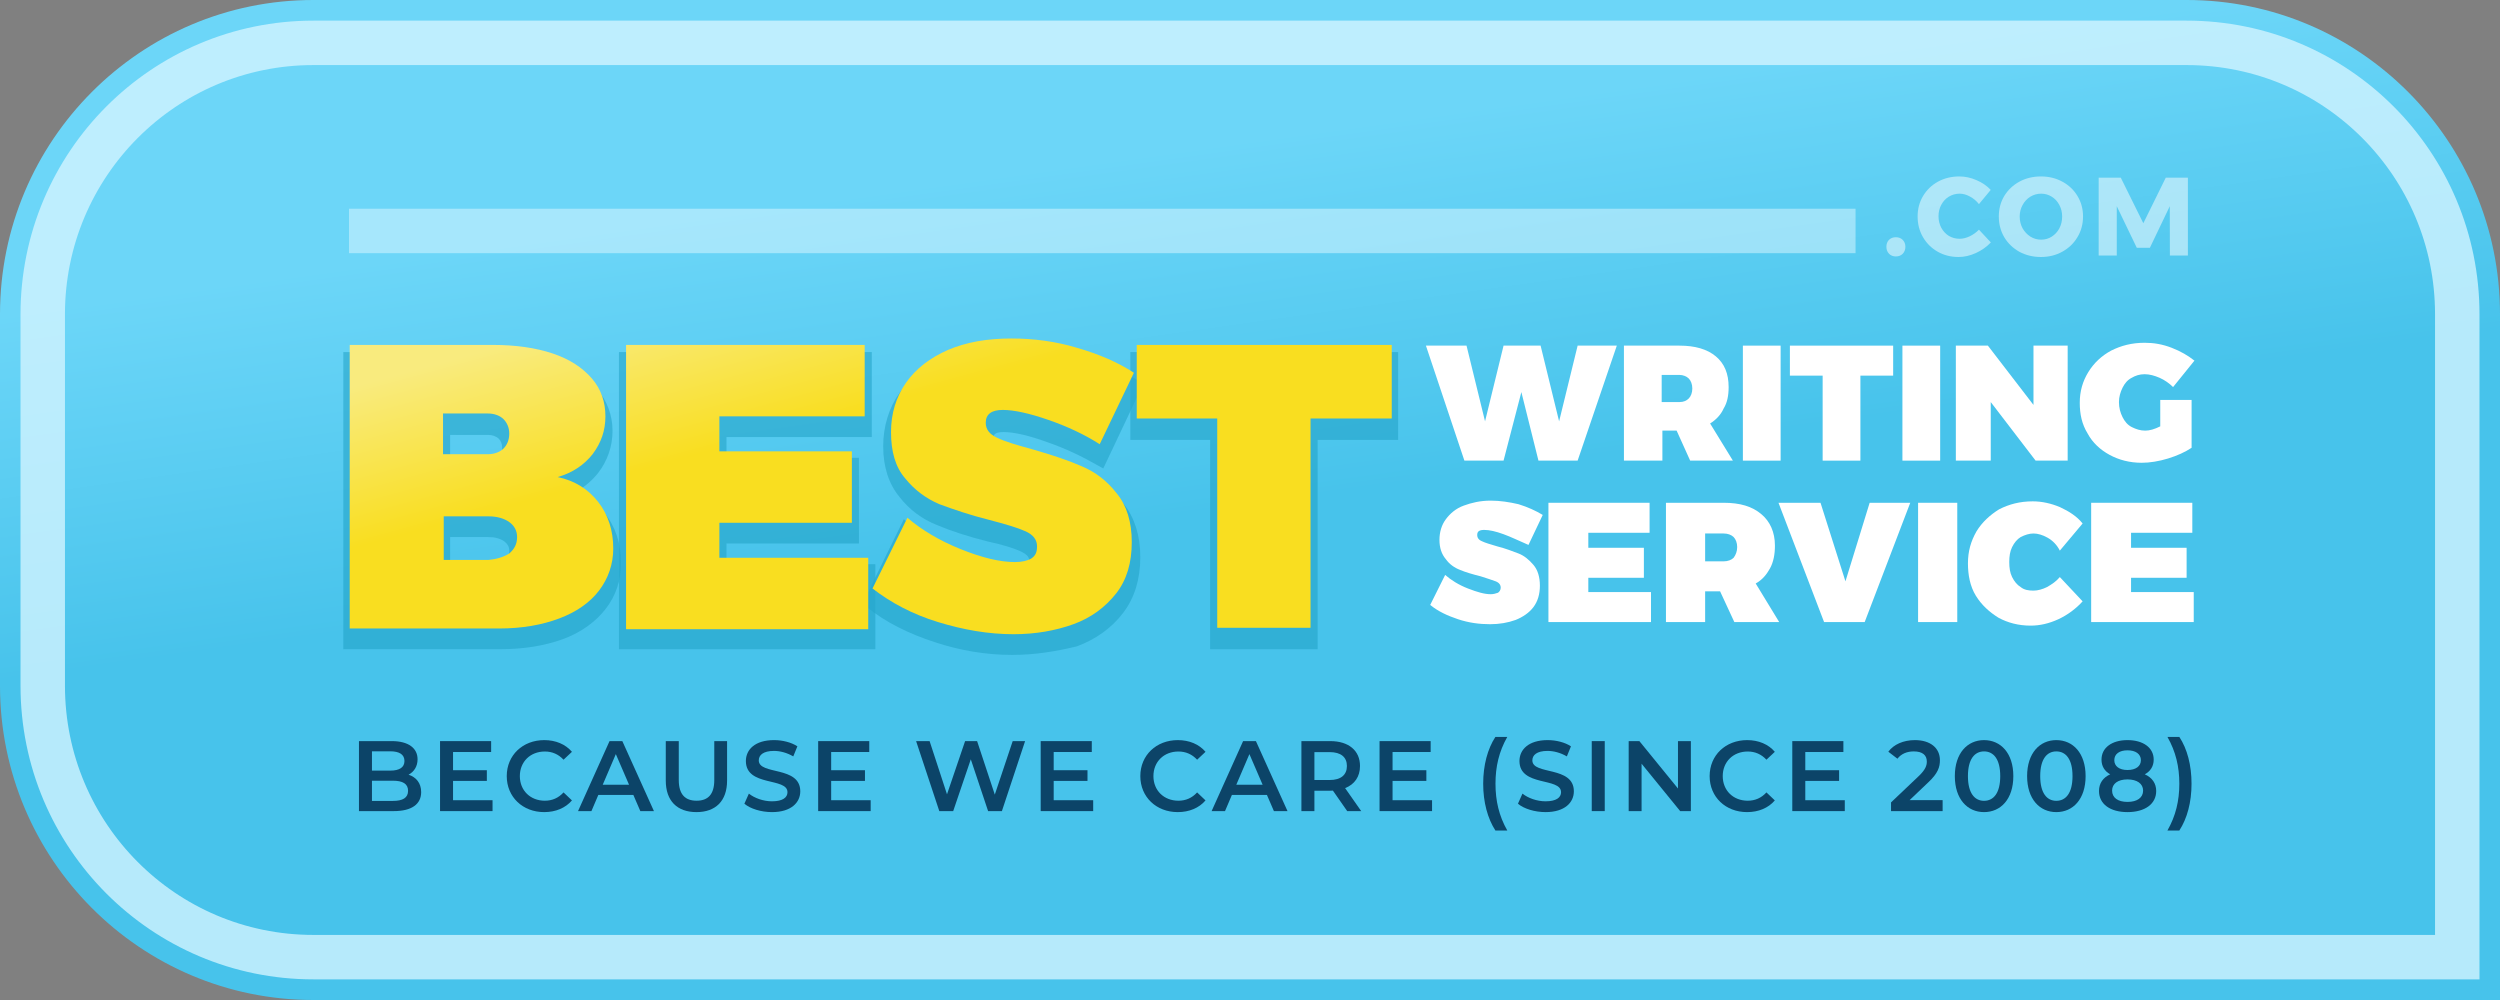
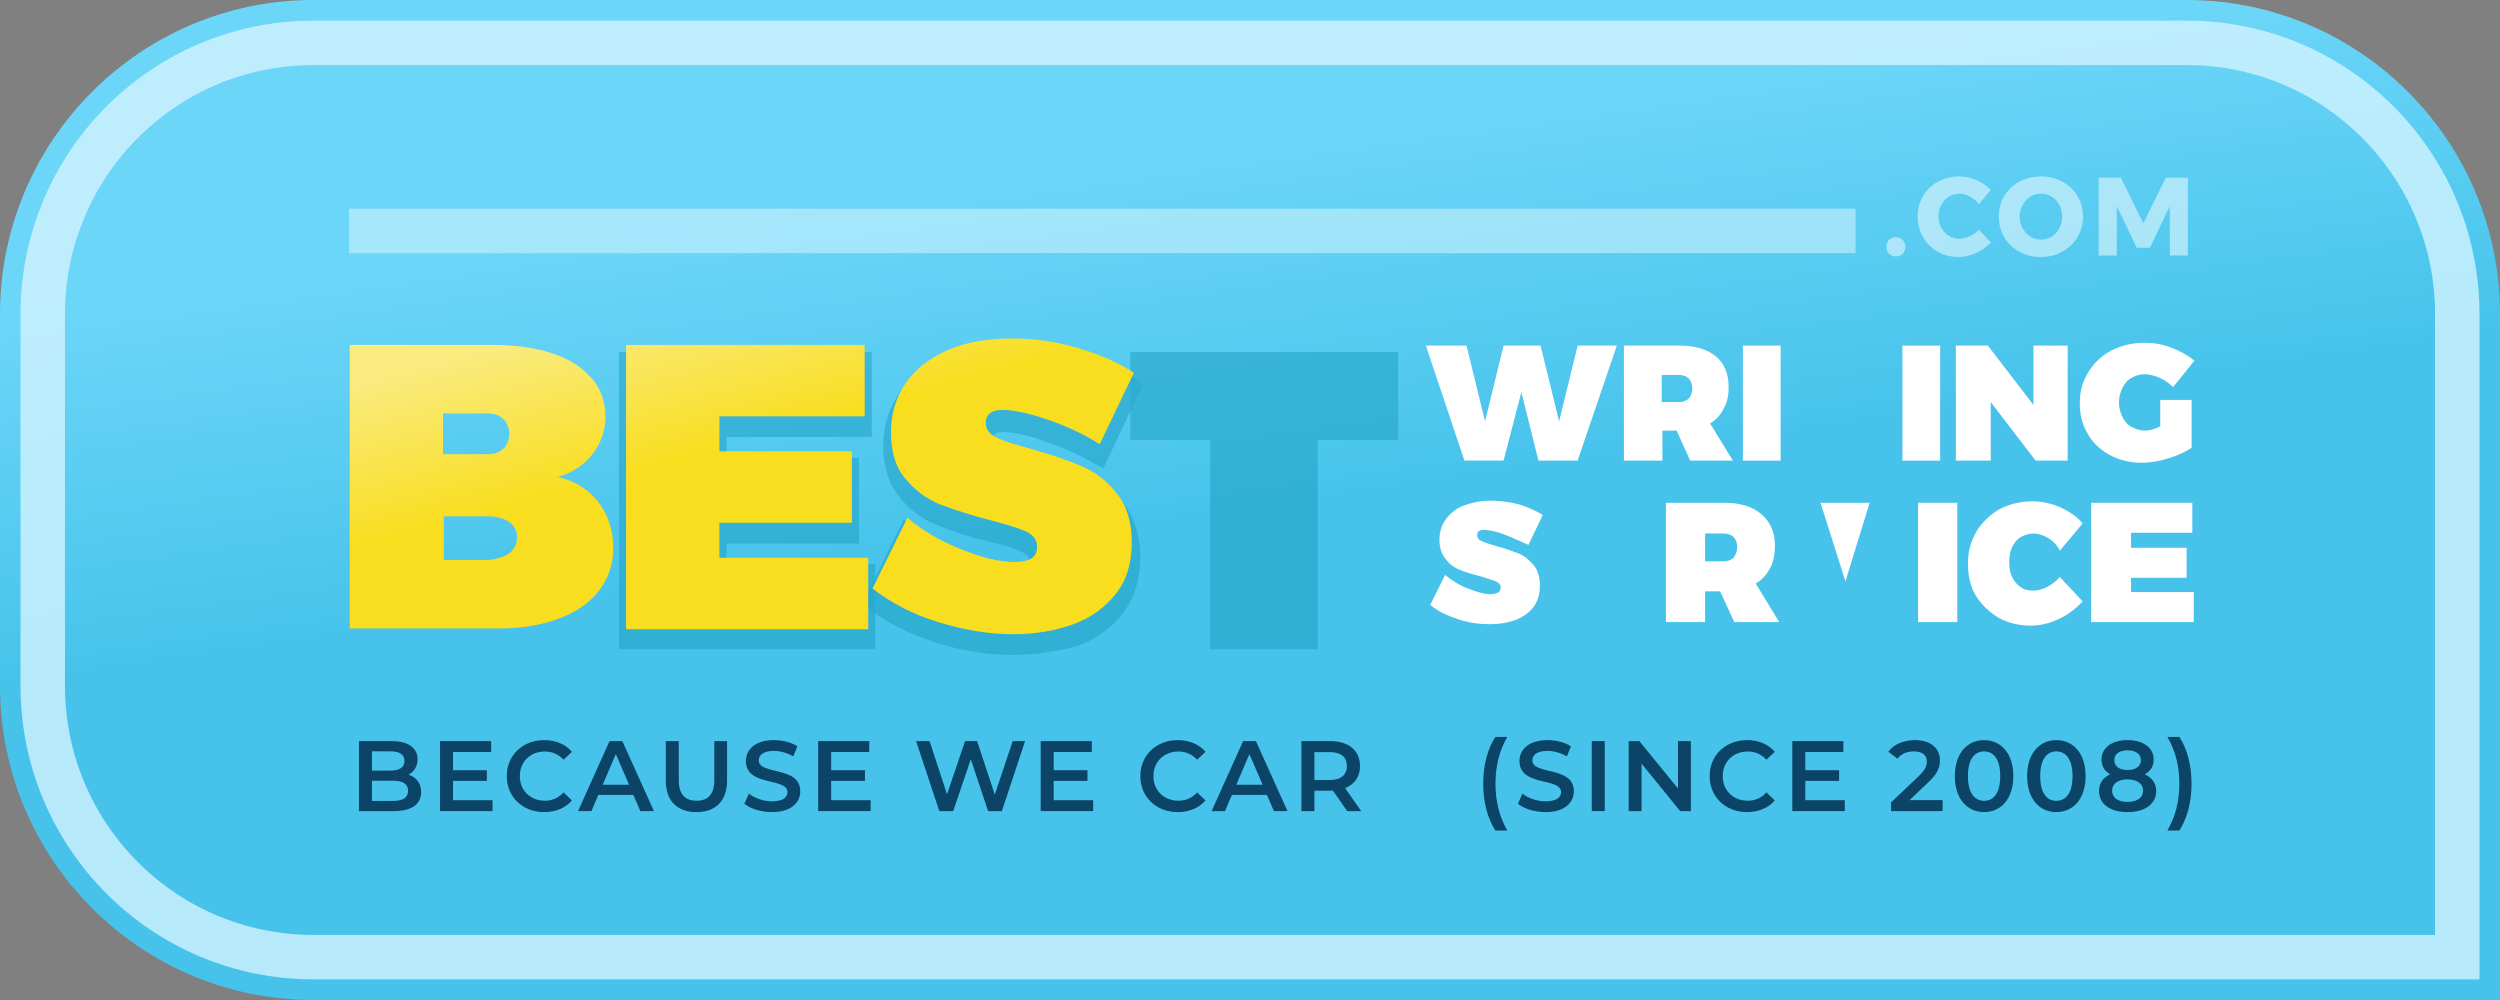
<svg xmlns="http://www.w3.org/2000/svg" width="225" height="90" viewBox="0 0 225 90" fill="none">
  <rect x="0" y="0" width="225" height="90" fill="#808080" stroke="none" />
  <path d="M28.205 90C12.628 90 0 77.336 0 61.714V28.286C0 12.664 12.628 0 28.205 0H196.795C212.372 0 225 12.664 225 28.286V90H28.205Z" fill="url(#paint0_linear)" />
  <g opacity="0.5">
    <path d="M170.625 21.35C170.879 21.35 171.085 21.43 171.245 21.59C171.405 21.75 171.485 21.957 171.485 22.21C171.485 22.463 171.405 22.673 171.245 22.84C171.085 23 170.879 23.08 170.625 23.08C170.379 23.08 170.175 23 170.015 22.84C169.855 22.673 169.775 22.463 169.775 22.21C169.775 21.957 169.852 21.75 170.005 21.59C170.165 21.43 170.372 21.35 170.625 21.35Z" fill="white" />
    <path d="M178.106 18.37C177.88 18.083 177.61 17.857 177.296 17.69C176.983 17.517 176.673 17.43 176.366 17.43C176.013 17.43 175.69 17.52 175.396 17.7C175.11 17.873 174.883 18.117 174.716 18.43C174.55 18.737 174.466 19.08 174.466 19.46C174.466 19.84 174.55 20.187 174.716 20.5C174.883 20.807 175.11 21.05 175.396 21.23C175.69 21.403 176.013 21.49 176.366 21.49C176.653 21.49 176.953 21.417 177.266 21.27C177.58 21.123 177.86 20.923 178.106 20.67L179.176 21.82C178.796 22.22 178.343 22.54 177.816 22.78C177.296 23.013 176.78 23.13 176.266 23.13C175.573 23.13 174.946 22.97 174.386 22.65C173.826 22.33 173.386 21.893 173.066 21.34C172.746 20.787 172.586 20.167 172.586 19.48C172.586 18.8 172.75 18.187 173.076 17.64C173.403 17.093 173.85 16.663 174.416 16.35C174.99 16.037 175.63 15.88 176.336 15.88C176.856 15.88 177.37 15.99 177.876 16.21C178.383 16.423 178.813 16.717 179.166 17.09L178.106 18.37Z" fill="white" />
    <path d="M183.683 15.88C184.396 15.88 185.04 16.037 185.613 16.35C186.193 16.663 186.646 17.093 186.973 17.64C187.306 18.187 187.473 18.8 187.473 19.48C187.473 20.167 187.306 20.787 186.973 21.34C186.646 21.893 186.193 22.33 185.613 22.65C185.04 22.97 184.396 23.13 183.683 23.13C182.97 23.13 182.323 22.973 181.743 22.66C181.17 22.34 180.716 21.903 180.383 21.35C180.056 20.79 179.893 20.167 179.893 19.48C179.893 18.8 180.056 18.187 180.383 17.64C180.716 17.093 181.17 16.663 181.743 16.35C182.323 16.037 182.97 15.88 183.683 15.88ZM183.703 17.43C183.356 17.43 183.033 17.52 182.733 17.7C182.44 17.88 182.206 18.13 182.033 18.45C181.86 18.763 181.773 19.11 181.773 19.49C181.773 19.877 181.86 20.23 182.033 20.55C182.213 20.863 182.45 21.113 182.743 21.3C183.036 21.48 183.356 21.57 183.703 21.57C184.05 21.57 184.366 21.48 184.653 21.3C184.946 21.113 185.176 20.863 185.343 20.55C185.51 20.23 185.593 19.877 185.593 19.49C185.593 19.11 185.51 18.763 185.343 18.45C185.176 18.13 184.946 17.88 184.653 17.7C184.366 17.52 184.05 17.43 183.703 17.43Z" fill="white" />
    <path d="M188.88 15.99H190.87L192.9 20.09L194.92 15.99H196.91V23H195.29L195.28 18.56L193.49 22.3H192.31L190.51 18.56V23H188.88V15.99Z" fill="white" />
  </g>
  <path d="M36.771 69.724C37.257 69.463 37.581 68.986 37.581 68.338C37.581 67.339 36.771 66.7 35.259 66.7H32.307V73H35.439C37.059 73 37.905 72.37 37.905 71.29C37.905 70.471 37.446 69.94 36.771 69.724ZM35.133 67.618C35.943 67.618 36.402 67.906 36.402 68.491C36.402 69.067 35.943 69.355 35.133 69.355H33.477V67.618H35.133ZM35.367 72.082H33.477V70.264H35.367C36.249 70.264 36.726 70.543 36.726 71.173C36.726 71.803 36.249 72.082 35.367 72.082Z" fill="#0C4468" />
  <path d="M40.774 72.019V70.282H43.816V69.319H40.774V67.681H44.203V66.7H39.604V73H44.329V72.019H40.774Z" fill="#0C4468" />
  <path d="M48.973 73.09C50.008 73.09 50.89 72.721 51.475 72.037L50.719 71.317C50.26 71.821 49.693 72.064 49.036 72.064C47.731 72.064 46.786 71.146 46.786 69.85C46.786 68.554 47.731 67.636 49.036 67.636C49.693 67.636 50.26 67.879 50.719 68.374L51.475 67.663C50.89 66.979 50.008 66.61 48.982 66.61C47.047 66.61 45.607 67.969 45.607 69.85C45.607 71.731 47.047 73.09 48.973 73.09Z" fill="#0C4468" />
  <path d="M57.63 73H58.854L56.01 66.7H54.858L52.023 73H53.229L53.85 71.542H57L57.63 73ZM54.246 70.624L55.425 67.87L56.613 70.624H54.246Z" fill="#0C4468" />
  <path d="M62.683 73.09C64.402 73.09 65.437 72.091 65.437 70.255V66.7H64.285V70.21C64.285 71.506 63.709 72.064 62.692 72.064C61.675 72.064 61.09 71.506 61.09 70.21V66.7H59.92V70.255C59.92 72.091 60.955 73.09 62.683 73.09Z" fill="#0C4468" />
  <path d="M69.478 73.09C71.206 73.09 72.025 72.226 72.025 71.218C72.025 68.905 68.29 69.778 68.29 68.437C68.29 67.96 68.686 67.582 69.658 67.582C70.207 67.582 70.828 67.744 71.395 68.077L71.764 67.168C71.215 66.808 70.423 66.61 69.667 66.61C67.939 66.61 67.129 67.474 67.129 68.491C67.129 70.831 70.873 69.94 70.873 71.299C70.873 71.767 70.459 72.118 69.478 72.118C68.704 72.118 67.903 71.83 67.399 71.425L66.994 72.334C67.516 72.784 68.497 73.09 69.478 73.09Z" fill="#0C4468" />
  <path d="M74.805 72.019V70.282H77.847V69.319H74.805V67.681H78.234V66.7H73.635V73H78.36V72.019H74.805Z" fill="#0C4468" />
  <path d="M91.143 66.7L89.532 71.515L87.939 66.7H86.859L85.23 71.488L83.664 66.7H82.449L84.537 73H85.788L87.372 68.338L88.929 73H90.171L92.259 66.7H91.143Z" fill="#0C4468" />
  <path d="M94.832 72.019V70.282H97.874V69.319H94.832V67.681H98.261V66.7H93.662V73H98.387V72.019H94.832Z" fill="#0C4468" />
  <path d="M105.995 73.09C107.03 73.09 107.912 72.721 108.497 72.037L107.741 71.317C107.282 71.821 106.715 72.064 106.058 72.064C104.753 72.064 103.808 71.146 103.808 69.85C103.808 68.554 104.753 67.636 106.058 67.636C106.715 67.636 107.282 67.879 107.741 68.374L108.497 67.663C107.912 66.979 107.03 66.61 106.004 66.61C104.069 66.61 102.629 67.969 102.629 69.85C102.629 71.731 104.069 73.09 105.995 73.09Z" fill="#0C4468" />
  <path d="M114.652 73H115.876L113.032 66.7H111.88L109.045 73H110.251L110.872 71.542H114.022L114.652 73ZM111.268 70.624L112.447 67.87L113.635 70.624H111.268Z" fill="#0C4468" />
  <path d="M122.509 73L121.06 70.93C121.915 70.597 122.401 69.895 122.401 68.941C122.401 67.546 121.375 66.7 119.719 66.7H117.127V73H118.297V71.164H119.719C119.8 71.164 119.881 71.164 119.962 71.155L121.249 73H122.509ZM121.222 68.941C121.222 69.733 120.691 70.201 119.665 70.201H118.297V67.69H119.665C120.691 67.69 121.222 68.149 121.222 68.941Z" fill="#0C4468" />
-   <path d="M125.33 72.019V70.282H128.372V69.319H125.33V67.681H128.759V66.7H124.16V73H128.885V72.019H125.33Z" fill="#0C4468" />
  <path d="M134.585 74.746H135.656C134.909 73.432 134.594 72.073 134.594 70.534C134.594 68.995 134.909 67.636 135.656 66.322H134.585C133.883 67.393 133.487 68.878 133.487 70.534C133.487 72.19 133.883 73.657 134.585 74.746Z" fill="#0C4468" />
  <path d="M139.1 73.09C140.828 73.09 141.647 72.226 141.647 71.218C141.647 68.905 137.912 69.778 137.912 68.437C137.912 67.96 138.308 67.582 139.28 67.582C139.829 67.582 140.45 67.744 141.017 68.077L141.386 67.168C140.837 66.808 140.045 66.61 139.289 66.61C137.561 66.61 136.751 67.474 136.751 68.491C136.751 70.831 140.495 69.94 140.495 71.299C140.495 71.767 140.081 72.118 139.1 72.118C138.326 72.118 137.525 71.83 137.021 71.425L136.616 72.334C137.138 72.784 138.119 73.09 139.1 73.09Z" fill="#0C4468" />
  <path d="M143.257 73H144.427V66.7H143.257V73Z" fill="#0C4468" />
  <path d="M151.018 66.7V70.966L147.544 66.7H146.581V73H147.742V68.734L151.216 73H152.179V66.7H151.018Z" fill="#0C4468" />
  <path d="M157.233 73.09C158.268 73.09 159.15 72.721 159.735 72.037L158.979 71.317C158.52 71.821 157.953 72.064 157.296 72.064C155.991 72.064 155.046 71.146 155.046 69.85C155.046 68.554 155.991 67.636 157.296 67.636C157.953 67.636 158.52 67.879 158.979 68.374L159.735 67.663C159.15 66.979 158.268 66.61 157.242 66.61C155.307 66.61 153.867 67.969 153.867 69.85C153.867 71.731 155.307 73.09 157.233 73.09Z" fill="#0C4468" />
  <path d="M162.476 72.019V70.282H165.518V69.319H162.476V67.681H165.905V66.7H161.306V73H166.031V72.019H162.476Z" fill="#0C4468" />
  <path d="M171.866 72.01L173.549 70.408C174.422 69.589 174.593 69.031 174.593 68.419C174.593 67.303 173.711 66.61 172.343 66.61C171.308 66.61 170.435 66.997 169.949 67.654L170.768 68.284C171.119 67.834 171.632 67.627 172.244 67.627C173.018 67.627 173.414 67.96 173.414 68.536C173.414 68.887 173.306 69.256 172.694 69.841L170.192 72.217V73H174.836V72.01H171.866Z" fill="#0C4468" />
  <path d="M178.563 73.09C180.066 73.09 181.2 71.92 181.2 69.85C181.2 67.78 180.066 66.61 178.563 66.61C177.069 66.61 175.935 67.78 175.935 69.85C175.935 71.92 177.069 73.09 178.563 73.09ZM178.563 72.073C177.708 72.073 177.114 71.371 177.114 69.85C177.114 68.329 177.708 67.627 178.563 67.627C179.427 67.627 180.021 68.329 180.021 69.85C180.021 71.371 179.427 72.073 178.563 72.073Z" fill="#0C4468" />
  <path d="M185.068 73.09C186.571 73.09 187.705 71.92 187.705 69.85C187.705 67.78 186.571 66.61 185.068 66.61C183.574 66.61 182.44 67.78 182.44 69.85C182.44 71.92 183.574 73.09 185.068 73.09ZM185.068 72.073C184.213 72.073 183.619 71.371 183.619 69.85C183.619 68.329 184.213 67.627 185.068 67.627C185.932 67.627 186.526 68.329 186.526 69.85C186.526 71.371 185.932 72.073 185.068 72.073Z" fill="#0C4468" />
  <path d="M193.032 69.688C193.545 69.409 193.833 68.959 193.833 68.365C193.833 67.285 192.879 66.61 191.475 66.61C190.08 66.61 189.135 67.285 189.135 68.365C189.135 68.959 189.414 69.409 189.918 69.688C189.27 69.985 188.91 70.498 188.91 71.191C188.91 72.361 189.909 73.09 191.475 73.09C193.041 73.09 194.058 72.361 194.058 71.191C194.058 70.498 193.689 69.985 193.032 69.688ZM191.475 67.528C192.195 67.528 192.681 67.852 192.681 68.419C192.681 68.959 192.222 69.301 191.475 69.301C190.737 69.301 190.287 68.959 190.287 68.419C190.287 67.852 190.755 67.528 191.475 67.528ZM191.475 72.172C190.611 72.172 190.089 71.794 190.089 71.155C190.089 70.534 190.611 70.147 191.475 70.147C192.339 70.147 192.879 70.534 192.879 71.155C192.879 71.794 192.339 72.172 191.475 72.172Z" fill="#0C4468" />
  <path d="M196.14 74.746C196.851 73.657 197.238 72.19 197.238 70.534C197.238 68.878 196.851 67.393 196.14 66.322H195.069C195.816 67.636 196.14 68.995 196.14 70.534C196.14 72.073 195.816 73.432 195.069 74.746H196.14Z" fill="#0C4468" />
  <path d="M28.205 86.143C14.744 86.143 3.846 75.214 3.846 61.714V28.286C3.846 14.786 14.744 3.857 28.205 3.857H196.795C210.256 3.857 221.154 14.786 221.154 28.286V86.143H28.205Z" stroke="#D2F4FF" stroke-opacity="0.8" stroke-width="4" stroke-miterlimit="10" />
  <g opacity="0.7">
-     <path opacity="0.7" d="M30.898 58.429V31.686H44.423C46.538 31.686 48.398 31.943 49.936 32.521C51.538 33.1 52.821 33.936 53.718 34.964C54.615 36.057 55.128 37.343 55.128 38.757C55.128 40.171 54.679 41.457 53.846 42.55C53.333 43.193 52.692 43.771 51.987 44.157C52.949 44.607 53.718 45.25 54.359 46.086C55.385 47.371 55.898 48.914 55.898 50.65C55.898 52.193 55.449 53.607 54.487 54.829C53.59 55.986 52.244 56.95 50.641 57.529C49.038 58.107 47.179 58.429 45 58.429H30.898ZM43.91 50.971C44.551 50.971 45 50.843 45.385 50.521C45.705 50.264 45.833 49.943 45.833 49.557C45.833 49.236 45.705 48.979 45.385 48.721C45 48.464 44.551 48.336 43.91 48.336H40.513V50.971H43.91ZM43.91 41.521C44.295 41.521 44.615 41.393 44.872 41.2C45.128 41.007 45.192 40.686 45.192 40.3C45.192 39.914 45.064 39.657 44.872 39.464C44.615 39.271 44.359 39.143 43.91 39.143H40.513V41.521H43.91Z" fill="#1A9DC1" />
    <path opacity="0.7" d="M55.705 58.429V31.686H78.462V39.336H65.385V41.2H77.308V48.914H65.385V50.779H78.782V58.429H55.705Z" fill="#1A9DC1" />
    <path opacity="0.7" d="M91.09 58.943C88.782 58.943 86.41 58.557 84.103 57.786C81.731 57.014 79.68 55.986 78.013 54.636L77.628 54.314L81.346 46.729L81.987 47.307C83.205 48.4 84.744 49.3 86.603 50.071C88.462 50.843 90 51.229 91.218 51.229C91.731 51.229 92.115 51.164 92.372 50.971C92.5 50.907 92.628 50.779 92.628 50.457C92.628 50.329 92.628 50.007 91.987 49.686C91.346 49.364 90.32 49.043 88.846 48.721C87.051 48.271 85.513 47.757 84.295 47.243C83.013 46.729 81.859 45.893 80.962 44.736C80 43.579 79.487 42.036 79.487 40.171C79.487 38.371 80 36.7 80.962 35.35C81.923 34 83.269 32.907 85.064 32.2C86.795 31.493 88.782 31.107 91.026 31.107C93.077 31.107 95.128 31.429 97.115 31.943C99.167 32.521 100.897 33.293 102.436 34.257L102.885 34.579L99.295 42.164L98.718 41.843C97.372 41.071 95.897 40.364 94.231 39.786C92.628 39.207 91.282 38.886 90.32 38.886C89.423 38.886 89.423 39.207 89.423 39.4C89.423 39.529 89.423 39.85 90.064 40.171C90.705 40.493 91.731 40.814 93.141 41.2C95 41.714 96.538 42.229 97.756 42.743C99.038 43.321 100.192 44.157 101.154 45.379C102.115 46.6 102.628 48.207 102.628 50.136C102.628 52.129 102.115 53.8 101.09 55.15C100.064 56.5 98.654 57.529 96.923 58.171C95.064 58.621 93.141 58.943 91.09 58.943Z" fill="#1A9DC1" />
    <path opacity="0.7" d="M108.91 58.429V39.593H101.731V31.686H125.833V39.593H118.59V58.429H108.91Z" fill="#1A9DC1" />
  </g>
  <path d="M49.744 31.814C51.282 32.329 52.436 33.1 53.269 34.064C54.103 35.029 54.487 36.186 54.487 37.471C54.487 38.757 54.103 39.85 53.333 40.879C52.564 41.843 51.538 42.55 50.192 42.936C51.731 43.257 52.949 44.029 53.846 45.186C54.744 46.343 55.192 47.757 55.192 49.364C55.192 50.779 54.744 52.064 53.91 53.157C53.077 54.25 51.859 55.086 50.321 55.664C48.782 56.243 46.987 56.564 44.936 56.564H31.474V31.043H44.359C46.41 31.043 48.205 31.3 49.744 31.814ZM45.321 40.364C45.641 40.043 45.833 39.593 45.833 39.014C45.833 38.5 45.641 38.05 45.321 37.729C45 37.407 44.487 37.214 43.91 37.214H39.872V40.879H43.91C44.487 40.879 45 40.686 45.321 40.364ZM45.833 49.814C46.282 49.429 46.538 48.979 46.538 48.336C46.538 47.757 46.282 47.307 45.833 46.986C45.385 46.664 44.744 46.471 43.974 46.471H39.936V50.393H43.974C44.679 50.329 45.321 50.136 45.833 49.814Z" fill="url(#paint1_linear)" />
  <path d="M56.346 31.043H77.821V37.471H64.744V40.621H76.667V47.05H64.744V50.2H78.141V56.629H56.346V31.043Z" fill="url(#paint2_linear)" />
  <path d="M94.359 37.793C92.692 37.214 91.282 36.893 90.256 36.893C89.231 36.893 88.718 37.279 88.718 38.05C88.718 38.629 89.038 39.079 89.744 39.4C90.385 39.721 91.474 40.043 92.885 40.429C94.68 40.943 96.218 41.457 97.372 41.971C98.59 42.486 99.615 43.257 100.513 44.414C101.41 45.507 101.859 46.986 101.859 48.786C101.859 50.65 101.41 52.193 100.449 53.414C99.487 54.636 98.205 55.6 96.603 56.179C95 56.757 93.205 57.079 91.218 57.079C88.974 57.079 86.731 56.693 84.423 55.986C82.115 55.279 80.192 54.25 78.526 52.964L81.667 46.6C82.949 47.693 84.551 48.657 86.474 49.429C88.397 50.2 90 50.586 91.346 50.586C91.987 50.586 92.5 50.457 92.82 50.264C93.205 50.007 93.333 49.686 93.333 49.171C93.333 48.593 93.013 48.143 92.308 47.821C91.603 47.5 90.513 47.179 89.038 46.793C87.244 46.343 85.769 45.829 84.551 45.379C83.333 44.864 82.308 44.093 81.474 43.064C80.577 42.036 80.192 40.621 80.192 38.886C80.192 37.214 80.641 35.736 81.538 34.45C82.436 33.164 83.718 32.2 85.32 31.493C86.987 30.786 88.846 30.464 91.026 30.464C93.013 30.464 95 30.721 96.923 31.3C98.91 31.879 100.577 32.586 102.051 33.55L98.974 39.979C97.564 39.079 96.026 38.371 94.359 37.793Z" fill="url(#paint3_linear)" />
-   <path d="M102.372 31.043H125.256V37.664H117.949V56.5H109.551V37.664H102.308V31.043H102.372Z" fill="url(#paint4_linear)" />
  <path d="M141.987 31.107H145.513L141.987 41.457H138.461L136.923 35.286L135.32 41.457H131.795L128.333 31.107H131.987L133.654 37.921L135.32 31.107H138.654L140.32 37.921L141.987 31.107Z" fill="white" />
  <path d="M152.115 41.457L150.897 38.757H149.615V41.457H146.154V31.107H151.154C152.564 31.107 153.654 31.429 154.423 32.071C155.192 32.714 155.577 33.614 155.577 34.836C155.577 35.607 155.449 36.25 155.128 36.764C154.872 37.343 154.423 37.793 153.91 38.114L155.961 41.457H152.115ZM149.551 36.186H151.154C151.538 36.186 151.795 36.057 151.987 35.864C152.179 35.671 152.308 35.35 152.308 34.964C152.308 34.579 152.179 34.257 151.987 34.064C151.795 33.871 151.474 33.743 151.154 33.743H149.551V36.186Z" fill="white" />
  <path d="M156.859 31.107H160.256V41.457H156.859V31.107Z" fill="white" />
-   <path d="M161.09 31.107H170.384V33.807H167.436V41.457H164.038V33.807H161.09V31.107Z" fill="white" />
  <path d="M171.218 31.107H174.615V41.457H171.218V31.107Z" fill="white" />
  <path d="M183.013 31.107H186.09V41.457H183.205L179.167 36.186V41.457H176.026V31.107H178.91L183.013 36.443V31.107Z" fill="white" />
  <path d="M194.295 35.993H197.244V40.3C196.667 40.686 195.961 41.007 195.128 41.264C194.295 41.521 193.462 41.65 192.756 41.65C191.667 41.65 190.705 41.393 189.872 40.943C189.038 40.493 188.333 39.85 187.885 39.014C187.372 38.179 187.179 37.279 187.179 36.25C187.179 35.221 187.436 34.321 187.949 33.486C188.462 32.65 189.167 32.007 190 31.557C190.897 31.107 191.859 30.85 193.013 30.85C193.846 30.85 194.615 30.979 195.449 31.3C196.282 31.621 196.923 32.007 197.5 32.457L195.577 34.836C195.256 34.514 194.808 34.193 194.359 34C193.91 33.807 193.462 33.679 193.013 33.679C192.564 33.679 192.179 33.807 191.859 34C191.474 34.193 191.218 34.514 191.026 34.9C190.833 35.286 190.705 35.736 190.705 36.186C190.705 36.7 190.833 37.15 191.026 37.536C191.218 37.921 191.474 38.243 191.859 38.436C192.244 38.629 192.628 38.757 193.077 38.757C193.462 38.757 193.91 38.629 194.423 38.371V35.993H194.295Z" fill="white" />
  <path d="M135.321 48.079C134.615 47.821 134.039 47.693 133.59 47.693C133.141 47.693 132.949 47.821 132.949 48.143C132.949 48.4 133.077 48.593 133.398 48.721C133.654 48.85 134.103 48.979 134.744 49.171C135.513 49.364 136.154 49.621 136.667 49.814C137.18 50.007 137.628 50.393 138.013 50.843C138.398 51.293 138.59 51.936 138.59 52.707C138.59 53.479 138.398 54.121 138.013 54.636C137.628 55.15 137.051 55.536 136.41 55.793C135.705 56.05 134.936 56.179 134.103 56.179C133.141 56.179 132.18 56.05 131.218 55.729C130.256 55.407 129.423 55.021 128.718 54.443L130.064 51.743C130.577 52.193 131.282 52.643 132.115 52.964C132.949 53.286 133.59 53.479 134.167 53.479C134.423 53.479 134.615 53.414 134.808 53.35C134.936 53.286 135.064 53.093 135.064 52.9C135.064 52.643 134.936 52.45 134.615 52.321C134.295 52.193 133.846 52.064 133.269 51.871C132.5 51.679 131.859 51.486 131.41 51.293C130.898 51.1 130.449 50.779 130.128 50.329C129.744 49.879 129.551 49.3 129.551 48.593C129.551 47.886 129.744 47.243 130.128 46.729C130.513 46.214 131.026 45.764 131.731 45.507C132.436 45.25 133.205 45.057 134.167 45.057C135 45.057 135.833 45.186 136.667 45.379C137.5 45.636 138.205 45.957 138.846 46.343L137.564 49.043C136.667 48.657 136.026 48.336 135.321 48.079Z" fill="white" />
-   <path d="M139.359 45.25H148.462V47.95H142.949V49.3H147.949V52H142.949V53.286H148.59V55.986H139.359V45.25Z" fill="white" />
  <path d="M156.09 55.986L154.808 53.221H153.462V55.986H149.936V45.25H155.128C156.603 45.25 157.692 45.571 158.526 46.279C159.295 46.921 159.744 47.886 159.744 49.107C159.744 49.879 159.615 50.586 159.295 51.164C158.974 51.743 158.59 52.193 158.013 52.514L160.128 55.986H156.09ZM153.462 50.521H155.128C155.513 50.521 155.833 50.393 156.026 50.2C156.218 49.943 156.346 49.621 156.346 49.236C156.346 48.85 156.218 48.529 156.026 48.336C155.833 48.143 155.513 48.014 155.128 48.014H153.462V50.521Z" fill="white" />
-   <path d="M160.064 45.25H163.846L166.09 52.321L168.269 45.25H171.923L167.821 55.986H164.167L160.064 45.25Z" fill="white" />
+   <path d="M160.064 45.25H163.846L166.09 52.321L168.269 45.25H171.923H164.167L160.064 45.25Z" fill="white" />
  <path d="M172.628 45.25H176.154V55.986H172.628V45.25Z" fill="white" />
  <path d="M184.295 48.4C183.846 48.143 183.398 48.014 183.013 48.014C182.628 48.014 182.244 48.143 181.859 48.336C181.539 48.529 181.282 48.85 181.09 49.236C180.898 49.621 180.833 50.071 180.833 50.586C180.833 51.1 180.898 51.55 181.09 51.936C181.282 52.321 181.539 52.643 181.859 52.836C182.18 53.093 182.564 53.157 183.013 53.157C183.398 53.157 183.846 53.029 184.231 52.836C184.68 52.579 185.064 52.321 185.385 51.936L187.436 54.121C186.859 54.764 186.09 55.343 185.257 55.729C184.423 56.114 183.59 56.307 182.757 56.307C181.667 56.307 180.705 56.05 179.872 55.6C179.039 55.086 178.333 54.443 177.821 53.607C177.308 52.771 177.115 51.743 177.115 50.714C177.115 49.621 177.372 48.721 177.885 47.821C178.398 46.986 179.103 46.343 179.936 45.829C180.833 45.379 181.795 45.121 182.949 45.121C183.782 45.121 184.615 45.314 185.385 45.636C186.218 46.021 186.923 46.471 187.436 47.114L185.385 49.557C185.128 49.043 184.744 48.657 184.295 48.4Z" fill="white" />
  <path d="M188.205 45.25H197.308V47.95H191.795V49.3H196.795V52H191.795V53.286H197.436V55.986H188.205V45.25Z" fill="white" />
  <path opacity="0.5" d="M31.41 20.786H167" stroke="#E1F9FF" stroke-width="4" stroke-miterlimit="10" />
  <defs>
    <linearGradient id="paint0_linear" x1="108.024" y1="13.079" x2="119.749" y2="96.222" gradientUnits="userSpaceOnUse">
      <stop stop-color="#6CD6F8" />
      <stop offset="0.391" stop-color="#47C3EB" />
    </linearGradient>
    <linearGradient id="paint1_linear" x1="39.247" y1="32.768" x2="48.689" y2="67.347" gradientUnits="userSpaceOnUse">
      <stop stop-color="#F9EB7E" />
      <stop offset="0.391" stop-color="#F9DE20" />
    </linearGradient>
    <linearGradient id="paint2_linear" x1="62.379" y1="26.451" x2="71.822" y2="61.03" gradientUnits="userSpaceOnUse">
      <stop stop-color="#F9EB7E" />
      <stop offset="0.391" stop-color="#F9DE20" />
    </linearGradient>
    <linearGradient id="paint3_linear" x1="84.041" y1="20.536" x2="93.484" y2="55.114" gradientUnits="userSpaceOnUse">
      <stop stop-color="#F9EB7E" />
      <stop offset="0.391" stop-color="#F9DE20" />
    </linearGradient>
    <linearGradient id="paint4_linear" x1="108.234" y1="13.929" x2="117.677" y2="48.508" gradientUnits="userSpaceOnUse">
      <stop stop-color="#F9EB7E" />
      <stop offset="0.391" stop-color="#F9DE20" />
    </linearGradient>
  </defs>
</svg>